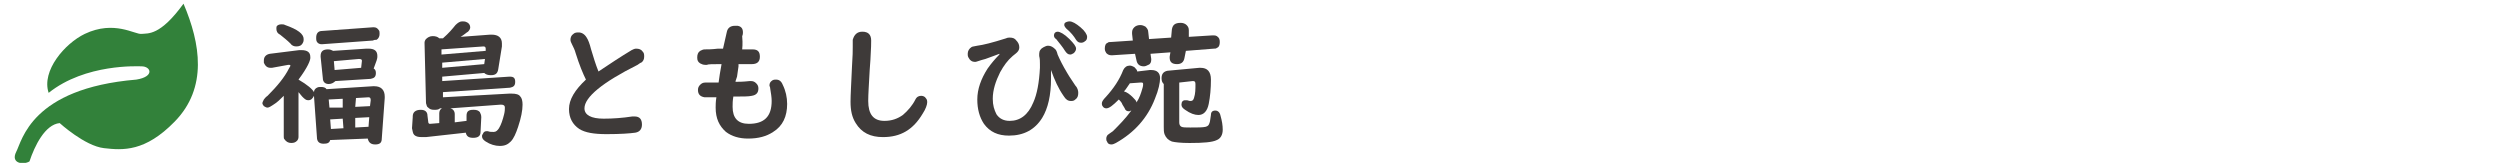
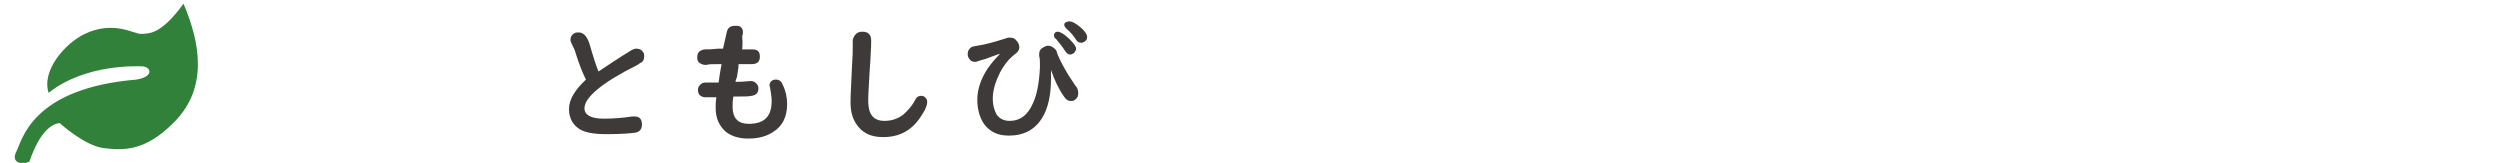
<svg xmlns="http://www.w3.org/2000/svg" version="1.1" id="レイヤー_1" x="0px" y="0px" viewBox="0 0 339.2 22.1" style="enable-background:new 0 0 339.2 22.1;" xml:space="preserve">
  <style type="text/css">
	.st0{fill:none;}
	.st1{fill:#32813A;}
	.st2{fill:#3E3A39;}
</style>
  <rect x="82.4" y="137" class="st0" width="5" height="5" />
  <g>
    <path class="st1" d="M19.2,9c-0.4,0-7.6-0.4-12.6,3.6c-1-3,2.2-6.7,4.9-8c4-1.9,6.8,0.1,7.7,0s2.5,0.3,5.7-4.1   c2.3,5.4,3.3,11.4-1.2,16c-4,4.1-7,3.9-9.6,3.6s-6-3.4-6-3.4c-2,0.2-3.4,3.1-4.1,5.2c-0.8,0.5-2.6,0.3-1.8-1.3   c0.8-1.5,2-8.6,16.3-9.8C21,10.4,20.5,9,19.2,9z" />
  </g>
  <g>
-     <path class="st2" d="M40.5,10.8c1.2,0.7,1.9,1.3,2.1,1.7c0-0.3,0.2-0.5,0.4-0.6s0.3-0.1,0.5-0.1h0.1c0.3,0,0.6,0.1,0.7,0.3l6.3-0.4   c0.1,0,0.1,0,0.2,0c0.9,0,1.4,0.5,1.4,1.4c0,0.1,0,0.1,0,0.2l-0.4,5.5c0,0.6-0.3,0.8-0.9,0.8c-0.6,0-0.9-0.3-1-0.8L44.8,19   c-0.1,0.4-0.4,0.5-0.9,0.5c-0.6,0-0.9-0.3-0.9-0.9L42.6,13c-0.2,0.4-0.4,0.6-0.8,0.6c-0.3,0-0.5-0.2-0.8-0.5   c-0.2-0.2-0.3-0.4-0.5-0.6v6.1c0,0.2-0.1,0.4-0.2,0.5c-0.2,0.2-0.4,0.3-0.8,0.3c-0.4,0-0.7-0.2-0.9-0.5c-0.1-0.1-0.1-0.2-0.1-0.4   V13c-0.5,0.5-0.9,0.9-1.4,1.2c-0.3,0.2-0.6,0.4-0.8,0.4s-0.3-0.1-0.5-0.2c-0.1-0.1-0.2-0.3-0.2-0.4s0.1-0.3,0.2-0.5   c0.1-0.1,0.2-0.3,0.5-0.5c1.3-1.3,2.3-2.5,2.9-3.7c0.1-0.2,0.2-0.3,0.2-0.4c0-0.1-0.1-0.1-0.2-0.1h-0.1l-2.2,0.4   c-0.1,0-0.2,0-0.2,0c-0.4,0-0.7-0.2-0.9-0.7c0-0.1,0-0.2,0-0.3c0-0.5,0.3-0.8,0.8-0.9l4-0.5c0.1,0,0.2,0,0.3,0   c0.8,0,1.2,0.3,1.2,0.9C42.2,8.1,41.7,9.2,40.5,10.8L40.5,10.8z M38.2,3.3c0.2,0,0.3,0,0.5,0.1c1.7,0.6,2.5,1.2,2.5,1.9   c0,0.2,0,0.3-0.1,0.5c-0.2,0.4-0.5,0.5-0.9,0.5c-0.3,0-0.6-0.1-0.8-0.4C39,5.5,38.5,5.1,38,4.7c-0.4-0.2-0.5-0.5-0.5-0.8   c0-0.2,0-0.3,0.1-0.4C37.7,3.4,37.9,3.3,38.2,3.3z M50.6,5.5L43.7,6h-0.1c-0.2,0-0.4-0.1-0.5-0.2c-0.2-0.2-0.2-0.4-0.2-0.7   c0-0.6,0.3-0.9,0.8-0.9l6.9-0.5h0.1c0.3,0,0.5,0.1,0.7,0.4c0.1,0.1,0.1,0.3,0.1,0.5c0,0.3-0.1,0.6-0.4,0.8   C50.9,5.4,50.8,5.4,50.6,5.5z M50.7,9.3C50.9,9.4,51,9.6,51,9.9c0,0.5-0.2,0.7-0.7,0.8L45.5,11c-0.2,0.2-0.5,0.4-0.9,0.4   c-0.5,0-0.8-0.3-0.8-0.8l-0.3-2.9c0-0.1,0-0.1,0-0.1c0-0.6,0.3-0.9,1-0.9c0.3,0,0.5,0.1,0.7,0.2l4.5-0.3c0.2,0,0.3,0,0.3,0   c0.8,0,1.2,0.3,1.2,1c0,0.2,0,0.3-0.1,0.6L50.7,9.3z M46.5,14.6v-1.2l-1.9,0.1l0.1,1.1L46.5,14.6z M46.5,16.1l-1.7,0.1l0.1,1.3   l1.7-0.1L46.5,16.1L46.5,16.1z M49,9.2l0.1-0.9V8.2C49.1,8.1,49,8,48.7,8l-3.4,0.3l0.1,1.2L49,9.2z M48.2,14.5l2-0.1l0.1-0.8   c0-0.3-0.1-0.4-0.3-0.4l0,0l0,0l-1.7,0.1L48.2,14.5L48.2,14.5z M48.2,17.3l1.8-0.1l0.1-1.3L48.2,16V17.3z" />
-     <path class="st2" d="M60.1,5.2c0.8-0.7,1.3-1.3,1.7-1.8c0.3-0.3,0.6-0.5,0.9-0.5c0.2,0,0.4,0,0.6,0.1c0.3,0.1,0.5,0.4,0.5,0.7   c0,0.2-0.1,0.4-0.3,0.6c-0.2,0.1-0.5,0.4-1,0.7l4-0.3c0.1,0,0.2,0,0.2,0c0.9,0,1.4,0.4,1.4,1.2c0,0.1,0,0.2,0,0.4l-0.5,3.1   c-0.1,0.6-0.4,0.8-1,0.8c-0.4,0-0.7-0.1-0.9-0.3L60,10.4V11l9.1-0.6h0.1c0.5,0,0.7,0.2,0.7,0.7s-0.2,0.7-0.7,0.8l-9.1,0.6v0.7   l9-0.5c0.1,0,0.2,0,0.3,0c0.6,0,1,0.1,1.2,0.4c0.2,0.2,0.3,0.6,0.3,1.1c0,0.8-0.2,1.8-0.6,3c-0.3,0.9-0.6,1.6-1,2s-0.8,0.6-1.5,0.6   c-0.6,0-1.3-0.2-1.9-0.6c-0.3-0.2-0.5-0.4-0.5-0.7c0-0.1,0-0.2,0.1-0.3c0.1-0.3,0.3-0.4,0.5-0.4c0.1,0,0.1,0,0.2,0   c0.2,0.1,0.5,0.1,0.8,0.1s0.5-0.2,0.7-0.5c0.3-0.5,0.5-1.1,0.7-1.9c0.1-0.4,0.1-0.7,0.1-0.9c0-0.3-0.2-0.4-0.5-0.4   c-0.1,0-0.1,0-0.1,0l-6.8,0.5c0.4,0.1,0.6,0.4,0.6,0.8v1.1l1.6-0.2v-0.7c0-0.6,0.3-0.8,0.9-0.8h0.1c0.4,0,0.6,0.1,0.8,0.3   c0.1,0.2,0.2,0.4,0.2,0.7l-0.1,2c0,0.6-0.4,0.8-1,0.8s-0.9-0.2-1-0.7l-5.4,0.6c-0.2,0-0.4,0-0.6,0c-0.5,0-0.8-0.1-1-0.3   c-0.2-0.2-0.2-0.5-0.3-0.9l0.1-1.5v-0.1c0-0.6,0.4-0.9,1.1-0.9c0.6,0,0.9,0.3,0.9,0.8l0.1,0.8c0,0.2,0.1,0.3,0.2,0.3   c0.1,0,0.1,0,0.1,0l1.2-0.1v-1.3c0-0.3,0.1-0.6,0.4-0.7h-0.3c-0.2,0.2-0.5,0.2-0.8,0.2c-0.4,0-0.6-0.1-0.8-0.3   c-0.2-0.1-0.2-0.3-0.3-0.6l-0.2-8.2c0-0.2,0.1-0.4,0.2-0.5c0.2-0.2,0.5-0.4,0.9-0.4s0.7,0.1,0.9,0.3L60.1,5.2z M65.9,6.9V6.6   c0-0.2-0.1-0.3-0.3-0.3l0,0l-5.7,0.4v0.7L65.9,6.9z M65.7,8.7L65.8,8L60,8.5v0.7L65.7,8.7z" />
    <path class="st2" d="M79.5,10.8c-0.4-0.8-0.9-2-1.4-3.6C78,6.8,77.8,6.4,77.6,6c-0.1-0.2-0.2-0.4-0.2-0.6c0-0.3,0.1-0.6,0.4-0.8   c0.2-0.2,0.5-0.2,0.7-0.2c0.4,0,0.8,0.2,1.1,0.7c0.2,0.3,0.4,0.8,0.6,1.6c0.3,1,0.6,2,1,3c1.5-1,3-2,4.5-2.9   c0.2-0.1,0.4-0.2,0.6-0.2c0.4,0,0.7,0.1,0.9,0.4c0.2,0.2,0.2,0.4,0.2,0.7c0,0.3-0.1,0.6-0.4,0.8c-0.1,0-0.2,0.1-0.5,0.3   c-4.8,2.4-7.2,4.4-7.2,5.9c0,0.9,0.9,1.4,2.6,1.4c1.3,0,2.6-0.1,3.9-0.3c0.1,0,0.2,0,0.3,0c0.7,0,1,0.4,1,1.1c0,0.6-0.3,1-0.9,1.1   c-0.7,0.1-2,0.2-3.9,0.2c-1.7,0-2.9-0.2-3.7-0.7c-0.9-0.6-1.4-1.5-1.4-2.7C77.2,13.5,78,12.2,79.5,10.8z" />
    <path class="st2" d="M100.7,6.7h1.4c0.7,0,1,0.3,1,1s-0.4,1-1.1,1c-0.1,0-0.1,0-0.2,0c-0.3,0-0.7,0-1.2,0c-0.1,0-0.3,0-0.4,0l0,0.3   l-0.1,0.7l-0.1,0.7L99.8,11v0.1c0.4,0,1,0,1.9-0.1c0.1,0,0.2,0,0.2,0c0.3,0,0.5,0.1,0.7,0.3s0.3,0.4,0.3,0.7c0,0.6-0.3,0.9-0.9,1   c-0.4,0.1-1.2,0.1-2.5,0.1c-0.1,0.6-0.1,1-0.1,1.4c0,1.5,0.7,2.3,2.2,2.3c2.1,0,3.1-1,3.1-3.1c0-0.5-0.1-1.1-0.2-1.7   c0-0.2-0.1-0.3-0.1-0.4c0-0.3,0.1-0.5,0.4-0.7c0.2-0.1,0.3-0.1,0.5-0.1c0.4,0,0.7,0.2,0.9,0.7c0.4,0.8,0.6,1.7,0.6,2.6   c0,1.7-0.6,3-1.9,3.8c-0.9,0.6-2,0.9-3.4,0.9c-1.2,0-2.2-0.3-3-0.9c-0.9-0.8-1.4-1.8-1.4-3.3c0-0.3,0-0.8,0.1-1.4   c-0.9,0-1.4,0-1.6,0c-0.6-0.1-0.9-0.4-0.9-1c0-0.3,0.1-0.5,0.3-0.7s0.4-0.3,0.7-0.3c0.1,0,0.1,0,0.2,0c0.3,0,0.9,0,1.6,0   c0.1-0.7,0.2-1.5,0.4-2.5h-0.2c-1,0-1.6,0-1.8,0.1c-0.1,0-0.1,0-0.2,0c-0.3,0-0.5-0.1-0.7-0.2c-0.3-0.2-0.4-0.4-0.4-0.8   c0-0.4,0.1-0.7,0.4-0.9c0.2-0.1,0.4-0.2,0.6-0.2c0.4,0,1,0,1.8-0.1c0.2,0,0.5,0,0.7,0c0.1-0.5,0.3-1.3,0.5-2.2   c0.1-0.6,0.5-0.9,1.1-0.9c0.1,0,0.3,0,0.4,0c0.5,0.1,0.7,0.4,0.7,0.9c0,0.1,0,0.3-0.1,0.5C100.8,6,100.7,6.6,100.7,6.7z" />
    <path class="st2" d="M117,4.3c0.8,0,1.2,0.4,1.2,1.2c0,0.2,0,1.1-0.1,2.6L118,9.5c-0.1,1.9-0.2,3.3-0.2,4.2c0,1.8,0.7,2.7,2.2,2.7   c1,0,1.8-0.3,2.5-0.8c0.7-0.6,1.3-1.3,1.7-2.1c0.2-0.4,0.5-0.5,0.8-0.5c0.2,0,0.5,0.1,0.6,0.3c0.2,0.2,0.2,0.4,0.2,0.6   c0,0.3-0.2,0.9-0.6,1.5c-1.3,2.2-3,3.2-5.4,3.2c-1.7,0-2.9-0.6-3.7-1.9c-0.5-0.8-0.7-1.7-0.7-2.9c0-0.9,0.1-2.5,0.2-4.8   c0.1-1.4,0.1-2.2,0.1-2.6v-1C115.9,4.7,116.3,4.3,117,4.3z" />
    <path class="st2" d="M142.6,9.5v0.8c0,0.1,0,0.2,0,0.4c0,2.2-0.4,4-1.2,5.3c-1,1.6-2.5,2.4-4.5,2.4c-1.5,0-2.6-0.5-3.4-1.6   c-0.6-0.9-0.9-2-0.9-3.3c0-1.4,0.5-2.8,1.4-4.2c0.5-0.7,1-1.3,1.6-1.9V7.3c-0.5,0.2-1.1,0.4-1.9,0.7c-0.8,0.2-1.2,0.4-1.4,0.4   c-0.4,0-0.7-0.2-0.9-0.6c-0.1-0.2-0.1-0.3-0.1-0.5c0-0.4,0.2-0.7,0.5-0.9c0.1-0.1,0.4-0.1,0.8-0.2c0.8-0.1,2-0.4,3.9-1   c0.2-0.1,0.4-0.1,0.5-0.1c0.4,0,0.7,0.1,0.9,0.4c0.2,0.2,0.4,0.5,0.4,0.9c0,0.3-0.1,0.5-0.3,0.7c0,0-0.2,0.2-0.6,0.5   c-0.7,0.6-1.2,1.3-1.7,2.2c-0.6,1.2-1,2.4-1,3.6c0,0.9,0.2,1.5,0.5,2.1c0.4,0.6,1,0.9,1.8,0.9c1.4,0,2.5-0.8,3.2-2.5   c0.5-1.1,0.8-2.7,0.9-4.7c0-0.2,0-0.4,0-0.5c0-0.4,0-0.7-0.1-1.1c0-0.1,0-0.2,0-0.3c0-0.4,0.2-0.7,0.6-0.9c0.2-0.1,0.4-0.2,0.6-0.2   c0.4,0,0.7,0.2,1,0.5c0.1,0.1,0.2,0.3,0.3,0.7c0.3,0.7,0.7,1.5,1.3,2.5c0.4,0.7,0.8,1.2,1.1,1.7c0.3,0.3,0.4,0.7,0.4,1   c0,0.4-0.1,0.7-0.4,0.9c-0.2,0.2-0.4,0.2-0.6,0.2c-0.4,0-0.7-0.2-1-0.7C143.6,12,143.1,10.9,142.6,9.5L142.6,9.5z M143.5,4.3   c0.3,0,0.9,0.3,1.6,1c0.6,0.6,0.9,1,0.9,1.3c0,0.2-0.1,0.4-0.3,0.6c-0.2,0.1-0.3,0.2-0.5,0.2c-0.3,0-0.5-0.2-0.7-0.5   c-0.3-0.5-0.8-1.1-1.2-1.6C143.1,5.2,143,5,143,4.8C143,4.5,143.2,4.3,143.5,4.3z M145.1,2.9c0.4,0,0.9,0.3,1.5,0.8s0.9,1,0.9,1.3   s-0.1,0.5-0.3,0.6c-0.1,0.1-0.3,0.2-0.5,0.2c-0.3,0-0.5-0.1-0.7-0.4c-0.3-0.5-0.7-1-1.3-1.5c-0.2-0.2-0.3-0.4-0.3-0.5   s0-0.2,0.1-0.3S144.9,2.9,145.1,2.9z" />
-     <path class="st2" d="M153.5,15c-0.1,0-0.2,0.1-0.3,0.1c-0.3,0-0.5-0.1-0.6-0.4c0,0-0.1-0.2-0.3-0.5c-0.1-0.3-0.3-0.5-0.4-0.6   l-0.1-0.1c-0.8,0.8-1.3,1.2-1.7,1.2c-0.2,0-0.4-0.1-0.5-0.3c-0.1-0.1-0.1-0.3-0.1-0.4c0-0.2,0.2-0.5,0.5-0.8   c1.1-1.2,1.9-2.4,2.4-3.7c0.2-0.4,0.5-0.6,0.9-0.6c0.2,0,0.4,0.1,0.6,0.2c0.2,0.2,0.4,0.4,0.4,0.6l1.7-0.2c0.1,0,0.2,0,0.2,0   c0.8,0,1.2,0.4,1.2,1.1c0,0.6-0.2,1.6-0.7,2.8c-1,2.6-2.8,4.6-5.3,6c-0.2,0.1-0.4,0.2-0.6,0.2c-0.3,0-0.5-0.1-0.6-0.4   c-0.1-0.1-0.1-0.3-0.1-0.4c0-0.2,0.1-0.4,0.2-0.5c0.1-0.1,0.3-0.2,0.7-0.5C151.8,17,152.7,16.1,153.5,15z M160.9,6.9l-0.2,1   c-0.1,0.5-0.4,0.8-1,0.8c-0.7,0-1-0.3-1-0.9V7.7l0.1-0.6l-2.7,0.2l0.1,0.7v0.1c0,0.3-0.1,0.6-0.4,0.7c-0.2,0.1-0.4,0.2-0.6,0.2   c-0.6,0-0.9-0.3-1-0.8L154,7.3l-3.1,0.2h-0.1c-0.3,0-0.5-0.1-0.7-0.3c-0.1-0.2-0.2-0.3-0.2-0.6c0-0.4,0.1-0.7,0.4-0.8   c0.1-0.1,0.2-0.1,0.4-0.1l3-0.2l-0.1-0.9c0,0,0-0.1,0-0.2c0-0.3,0.1-0.5,0.3-0.7s0.5-0.3,0.8-0.3s0.5,0.1,0.7,0.2   c0.2,0.2,0.4,0.4,0.4,0.8l0.1,0.9l3-0.2L159,4c0.1-0.6,0.4-0.9,1.2-0.9c0.3,0,0.6,0.1,0.8,0.3s0.3,0.4,0.3,0.7c0,0.1,0,0.1,0,0.2   l0,0.7l3.2-0.2c0,0,0,0,0.1,0c0.2,0,0.3,0,0.5,0.1c0.3,0.2,0.4,0.4,0.4,0.8s-0.1,0.7-0.4,0.8c-0.1,0.1-0.2,0.1-0.4,0.1L160.9,6.9z    M154.2,13.9c0.4-0.6,0.6-1.2,0.8-1.9c0.1-0.3,0.1-0.5,0.1-0.6c0-0.2-0.1-0.2-0.3-0.2h-0.1l-1.4,0.1c-0.3,0.4-0.5,0.8-0.8,1.1   c0.4,0.1,0.8,0.4,1.2,0.8C154,13.5,154.2,13.7,154.2,13.9z M160,11.2v5.4c0,0.3,0.1,0.5,0.3,0.6s0.6,0.1,1.2,0.1c1,0,1.7,0,2.1-0.1   c0.3-0.1,0.4-0.2,0.5-0.5c0.1-0.2,0.1-0.6,0.2-1.1c0-0.4,0.2-0.6,0.6-0.6c0.3,0,0.6,0.2,0.7,0.7c0.2,0.7,0.3,1.3,0.3,1.9   c0,0.7-0.3,1.2-0.8,1.4c-0.6,0.3-1.8,0.4-3.7,0.4c-1.2,0-2-0.1-2.4-0.2c-0.5-0.2-0.8-0.5-1-1c-0.1-0.3-0.1-0.6-0.1-1v-5.8   c-0.2-0.2-0.3-0.4-0.3-0.8c0-0.6,0.3-0.9,0.8-1l4.3-0.4c0,0,0.1,0,0.2,0c0.9,0,1.4,0.5,1.4,1.6c0,1.2-0.1,2.3-0.3,3.3   s-0.7,1.5-1.4,1.5c-0.5,0-1.1-0.2-1.8-0.7c-0.3-0.2-0.5-0.4-0.5-0.7c0-0.4,0.2-0.6,0.5-0.6c0.1,0,0.1,0,0.2,0   c0.2,0,0.3,0.1,0.5,0.1c0.3,0,0.4-0.1,0.5-0.4c0.2-0.6,0.2-1.2,0.2-1.9c0-0.3-0.1-0.4-0.3-0.4h-0.1L160,11.2z" />
  </g>
</svg>